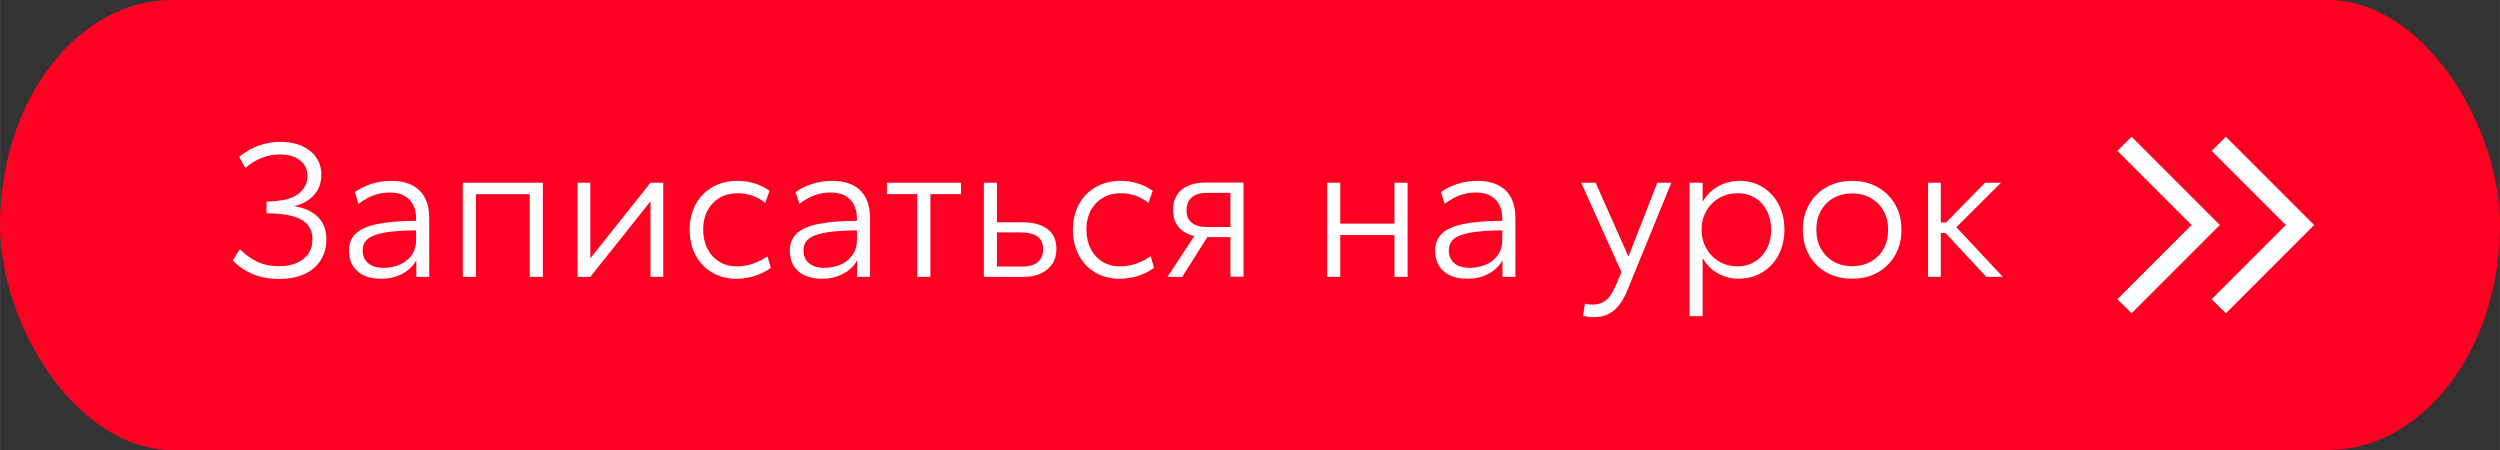
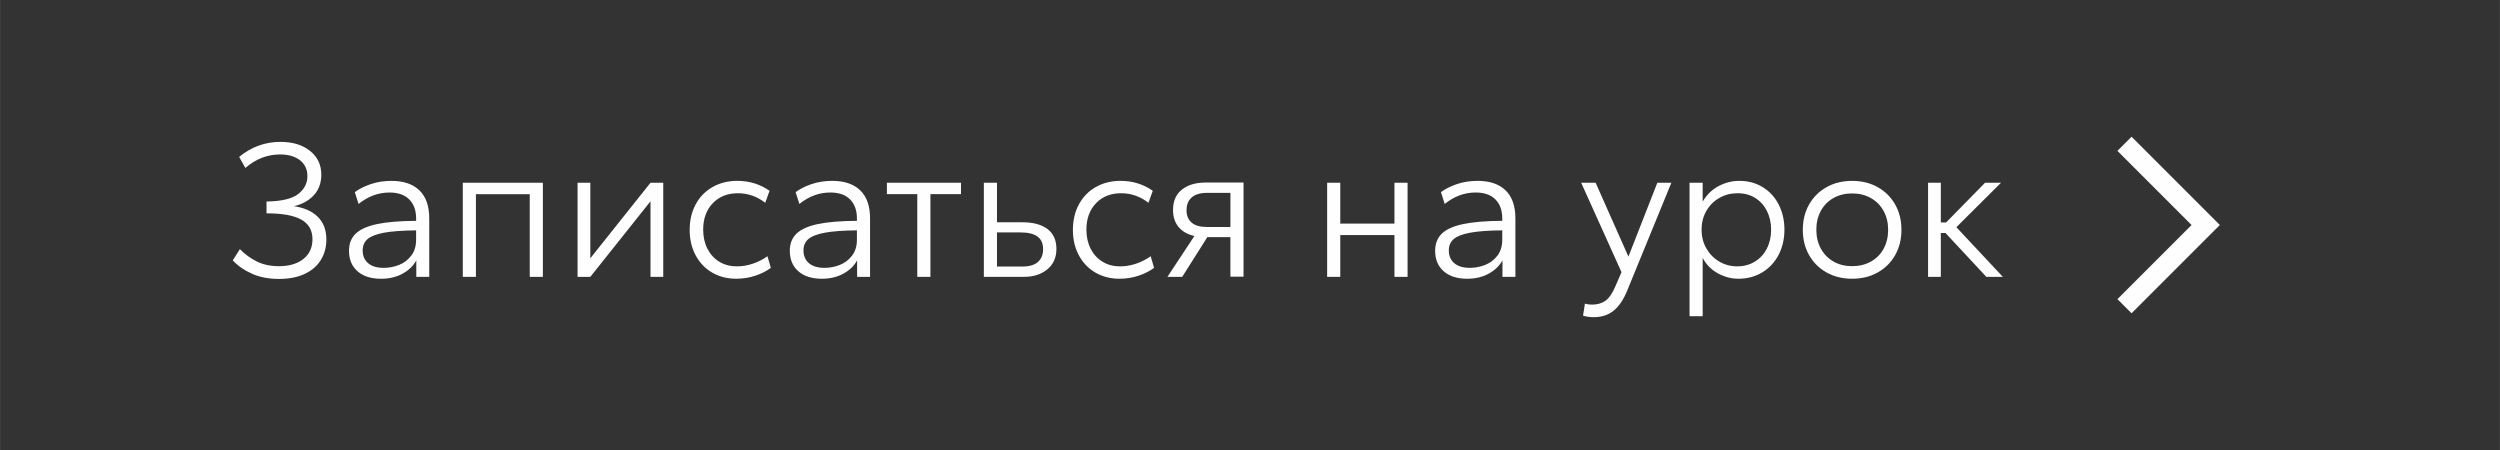
<svg xmlns="http://www.w3.org/2000/svg" xml:space="preserve" width="21.167mm" height="3.81mm" style="shape-rendering:geometricPrecision; text-rendering:geometricPrecision; image-rendering:optimizeQuality; fill-rule:evenodd; clip-rule:evenodd" viewBox="0 0 1469.91 264.59">
  <rect x="0" y="0" width="1469.91" height="264.59" fill="#333333" stroke="none" />
  <defs>
    <style type="text/css">  .fil0 {fill:#FF0022} .fil1 {fill:#FEFEFE;fill-rule:nonzero}  </style>
  </defs>
  <g id="Слой_x0020_1">
    <g id="_2669227646624">
-       <rect class="fil0" x="-0" y="0" width="1469.91" height="264.59" rx="101.26" ry="132.29" />
-       <path class="fil1" d="M164.06 164.01c-6.03,0 -11.32,-1.01 -15.88,-3.03 -4.56,-2.02 -8.34,-4.65 -11.35,-7.88l4.19 -6.62c2.94,3.01 6.26,5.44 9.98,7.28 3.72,1.84 8.03,2.76 12.96,2.76 6.03,0 10.83,-1.42 14.39,-4.24 3.56,-2.83 5.35,-6.71 5.35,-11.63 0,-5.22 -2.19,-9.06 -6.56,-11.52 -4.38,-2.46 -11.19,-3.69 -20.45,-3.69l0 -6.94c8.9,-0.15 15.13,-1.63 18.69,-4.47 3.56,-2.83 5.35,-6.3 5.35,-10.42 0,-3.97 -1.45,-7.09 -4.35,-9.37 -2.9,-2.28 -6.82,-3.42 -11.74,-3.42 -7.49,0 -14.3,2.65 -20.4,7.94l-3.64 -6.51c7.13,-5.88 15.22,-8.82 24.26,-8.82 7.2,0 13.01,1.76 17.42,5.29 4.41,3.53 6.62,8.19 6.62,14 0,4.85 -1.47,8.88 -4.41,12.07 -2.94,3.2 -6.83,5.35 -11.69,6.45 6.03,0.88 10.72,2.98 14.06,6.28 3.35,3.31 5.02,7.76 5.02,13.34 0,4.48 -1.09,8.49 -3.26,12.01 -2.17,3.53 -5.35,6.26 -9.53,8.22 -4.19,1.94 -9.19,2.92 -14.99,2.92zm66.03 -57.66c7.13,0 12.63,1.85 16.48,5.57 3.86,3.71 5.79,9.2 5.79,16.48l0 34.4 -7.61 0 0 -9.7c-1.76,3.24 -4.47,5.84 -8.1,7.83 -3.63,1.99 -7.84,2.98 -12.62,2.98 -5.88,0 -10.49,-1.47 -13.84,-4.41 -3.34,-2.94 -5.01,-6.94 -5.01,-12.02 0,-4.19 1.31,-7.55 3.92,-10.08 2.6,-2.53 6.78,-4.41 12.51,-5.63 5.73,-1.21 13.41,-1.85 23.03,-1.93l0 -1.43c0,-4.7 -1.34,-8.42 -4.02,-11.13 -2.68,-2.72 -6.56,-4.08 -11.63,-4.08 -6.54,0 -12.6,2.24 -18.19,6.73l-2.21 -6.95c2.58,-1.91 5.72,-3.49 9.43,-4.74 3.71,-1.25 7.73,-1.88 12.07,-1.88zm-4.52 51.15c3.09,0 6.08,-0.57 8.99,-1.71 2.9,-1.14 5.31,-2.96 7.22,-5.46 1.91,-2.5 2.86,-5.63 2.86,-9.37l0 -5.51c-8.01,0.08 -14.29,0.53 -18.85,1.38 -4.56,0.85 -7.79,2.1 -9.7,3.75 -1.91,1.65 -2.87,3.88 -2.87,6.67 0,3.16 1.06,5.66 3.19,7.49 2.13,1.84 5.19,2.76 9.15,2.76zm93.6 5.29l-7.72 0 0 -48.62 -31.64 0 0 48.62 -7.72 0 0 -55.34 47.08 0 0 55.34zm70.78 -55.34l0 55.34 -7.49 0 0 -44.43 -35.39 44.43 -7.5 0 0 -55.34 7.5 0 0 44.42 35.39 -44.42 7.49 0zm42.89 56.44c-5.22,0 -9.9,-1.19 -14.06,-3.58 -4.15,-2.39 -7.4,-5.77 -9.76,-10.15 -2.35,-4.37 -3.53,-9.35 -3.53,-14.94 0,-5.66 1.17,-10.67 3.53,-15.05 2.35,-4.37 5.66,-7.77 9.92,-10.19 4.26,-2.42 9.11,-3.64 14.55,-3.64 7.06,0 13.38,1.94 18.97,5.84l-2.53 7.06c-4.85,-3.74 -10.22,-5.62 -16.1,-5.62 -6.1,0 -11.03,1.97 -14.77,5.9 -3.75,3.93 -5.63,9.1 -5.63,15.49 0,4.26 0.85,8.03 2.53,11.31 1.69,3.27 4.02,5.81 7,7.6 2.98,1.8 6.38,2.7 10.2,2.7 3.23,0 6.41,-0.53 9.53,-1.6 3.12,-1.07 5.97,-2.52 8.54,-4.35l1.99 6.83c-2.58,1.91 -5.63,3.45 -9.15,4.63 -3.53,1.17 -7.28,1.76 -11.24,1.76zm56.44 -57.55c7.13,0 12.63,1.85 16.48,5.57 3.86,3.71 5.79,9.2 5.79,16.48l0 34.4 -7.61 0 0 -9.7c-1.76,3.24 -4.47,5.84 -8.1,7.83 -3.63,1.99 -7.84,2.98 -12.62,2.98 -5.88,0 -10.49,-1.47 -13.84,-4.41 -3.34,-2.94 -5.01,-6.94 -5.01,-12.02 0,-4.19 1.31,-7.55 3.92,-10.08 2.6,-2.53 6.78,-4.41 12.51,-5.63 5.73,-1.21 13.41,-1.85 23.03,-1.93l0 -1.43c0,-4.7 -1.34,-8.42 -4.02,-11.13 -2.68,-2.72 -6.56,-4.08 -11.63,-4.08 -6.54,0 -12.6,2.24 -18.19,6.73l-2.21 -6.95c2.58,-1.91 5.72,-3.49 9.43,-4.74 3.71,-1.25 7.73,-1.88 12.07,-1.88zm-4.52 51.15c3.09,0 6.08,-0.57 8.99,-1.71 2.9,-1.14 5.31,-2.96 7.22,-5.46 1.91,-2.5 2.86,-5.63 2.86,-9.37l0 -5.51c-8.01,0.08 -14.29,0.53 -18.85,1.38 -4.56,0.85 -7.79,2.1 -9.7,3.75 -1.91,1.65 -2.87,3.88 -2.87,6.67 0,3.16 1.06,5.66 3.19,7.49 2.13,1.84 5.19,2.76 9.15,2.76zm80.26 -43.33l-17.98 0 0 48.62 -7.72 0 0 -48.62 -17.86 0 0 -6.72 43.56 0 0 6.72zm13.44 -6.72l7.72 0 0 23.26 14.99 0c6.32,0 11.22,1.33 14.72,3.97 3.49,2.65 5.24,6.54 5.24,11.69 0,5.07 -1.78,9.08 -5.35,12.01 -3.56,2.94 -8.14,4.41 -13.72,4.41l-23.6 0 0 -55.34zm22.72 49.28c4.04,0 7.07,-0.9 9.09,-2.7 2.02,-1.8 3.03,-4.32 3.03,-7.56 0,-3.31 -1.1,-5.76 -3.31,-7.38 -2.21,-1.62 -5.51,-2.42 -9.92,-2.42l-13.89 0 0 20.06 14.99 0zm56.99 7.17c-5.22,0 -9.9,-1.19 -14.06,-3.58 -4.15,-2.39 -7.4,-5.77 -9.76,-10.15 -2.35,-4.37 -3.53,-9.35 -3.53,-14.94 0,-5.66 1.17,-10.67 3.53,-15.05 2.35,-4.37 5.66,-7.77 9.92,-10.19 4.26,-2.42 9.11,-3.64 14.55,-3.64 7.06,0 13.38,1.94 18.97,5.84l-2.53 7.06c-4.85,-3.74 -10.22,-5.62 -16.1,-5.62 -6.1,0 -11.03,1.97 -14.77,5.9 -3.75,3.93 -5.63,9.1 -5.63,15.49 0,4.26 0.85,8.03 2.53,11.31 1.69,3.27 4.02,5.81 7,7.6 2.98,1.8 6.38,2.7 10.2,2.7 3.23,0 6.41,-0.53 9.53,-1.6 3.12,-1.07 5.97,-2.52 8.54,-4.35l1.99 6.83c-2.58,1.91 -5.63,3.45 -9.15,4.63 -3.53,1.17 -7.28,1.76 -11.24,1.76zm72.98 -56.56l0 55.34 -7.72 0 0 -23.26 -13.56 0 -14.77 23.38 -8.71 0 15.88 -24.03c-3.97,-0.88 -7.06,-2.63 -9.26,-5.24 -2.2,-2.61 -3.31,-5.97 -3.31,-10.08 0,-5.22 1.74,-9.21 5.24,-11.97 3.49,-2.76 8.07,-4.13 13.73,-4.13l22.49 0zm-7.72 6.06l-13.67 0c-3.97,0 -6.98,0.88 -9.03,2.65 -2.06,1.76 -3.09,4.3 -3.09,7.6 0,3.16 1.01,5.59 3.03,7.28 2.02,1.69 4.98,2.53 8.88,2.53l13.89 0 0 -20.06zm104.18 -5.95l0 55.34 -7.72 0 0 -24.58 -31.86 0 0 24.58 -7.72 0 0 -55.34 7.72 0 0 24.03 31.86 0 0 -24.03 7.72 0zm41.12 -1.1c7.13,0 12.63,1.85 16.48,5.57 3.86,3.71 5.79,9.2 5.79,16.48l0 34.4 -7.61 0 0 -9.7c-1.76,3.24 -4.47,5.84 -8.1,7.83 -3.63,1.99 -7.84,2.98 -12.62,2.98 -5.88,0 -10.49,-1.47 -13.84,-4.41 -3.34,-2.94 -5.01,-6.94 -5.01,-12.02 0,-4.19 1.31,-7.55 3.92,-10.08 2.6,-2.53 6.78,-4.41 12.51,-5.63 5.73,-1.21 13.41,-1.85 23.03,-1.93l0 -1.43c0,-4.7 -1.34,-8.42 -4.02,-11.13 -2.68,-2.72 -6.56,-4.08 -11.63,-4.08 -6.54,0 -12.6,2.24 -18.19,6.73l-2.21 -6.95c2.58,-1.91 5.72,-3.49 9.43,-4.74 3.71,-1.25 7.73,-1.88 12.07,-1.88zm-4.52 51.15c3.09,0 6.08,-0.57 8.99,-1.71 2.9,-1.14 5.31,-2.96 7.22,-5.46 1.91,-2.5 2.86,-5.63 2.86,-9.37l0 -5.51c-8.01,0.08 -14.29,0.53 -18.85,1.38 -4.56,0.85 -7.79,2.1 -9.7,3.75 -1.91,1.65 -2.87,3.88 -2.87,6.67 0,3.16 1.06,5.66 3.19,7.49 2.13,1.84 5.19,2.76 9.15,2.76zm118.51 -50.05l-25.91 63.28c-2.21,5.44 -4.89,9.42 -8.05,11.96 -3.16,2.54 -7.02,3.81 -11.58,3.81 -2.42,0 -4.56,-0.29 -6.4,-0.88l1.1 -7.06c1.33,0.37 2.72,0.56 4.19,0.56 3.16,0 5.81,-0.78 7.94,-2.32 2.13,-1.54 4.08,-4.41 5.85,-8.6l3.53 -8.16 -23.7 -52.58 8.49 0 19.29 43.43 16.99 -43.43 8.26 0zm40.02 -1.1c5.07,0 9.63,1.23 13.67,3.69 4.04,2.46 7.18,5.88 9.42,10.25 2.24,4.38 3.36,9.28 3.36,14.72 0,5.51 -1.14,10.46 -3.42,14.83 -2.28,4.37 -5.47,7.81 -9.59,10.31 -4.12,2.5 -8.82,3.75 -14.11,3.75 -4.12,0 -8.1,-1.05 -11.97,-3.15 -3.85,-2.09 -6.85,-5.13 -8.98,-9.09l0 34.28 -7.72 0 0 -78.49 7.72 0 0 11.13c2.28,-3.97 5.36,-7 9.26,-9.1 3.9,-2.09 8.01,-3.14 12.35,-3.14zm-1.32 50.27c3.9,0 7.35,-0.92 10.36,-2.76 3.01,-1.83 5.36,-4.39 7.06,-7.66 1.69,-3.27 2.53,-6.97 2.53,-11.08 0,-4.04 -0.81,-7.69 -2.42,-10.97 -1.62,-3.27 -3.92,-5.85 -6.89,-7.72 -2.98,-1.88 -6.45,-2.81 -10.42,-2.81 -3.9,0 -7.46,0.92 -10.69,2.76 -3.24,1.83 -5.79,4.39 -7.67,7.66 -1.88,3.27 -2.81,6.92 -2.81,10.97 0,4.05 0.92,7.7 2.76,10.97 1.84,3.27 4.35,5.86 7.56,7.77 3.19,1.91 6.74,2.87 10.64,2.87zm67.58 7.28c-5.66,0 -10.67,-1.24 -15.05,-3.69 -4.38,-2.47 -7.79,-5.86 -10.25,-10.2 -2.47,-4.33 -3.69,-9.29 -3.69,-14.88 0,-5.58 1.23,-10.54 3.69,-14.88 2.46,-4.33 5.88,-7.74 10.25,-10.19 4.38,-2.47 9.39,-3.69 15.05,-3.69 5.66,0 10.67,1.23 15.05,3.69 4.38,2.46 7.79,5.86 10.25,10.19 2.47,4.34 3.69,9.3 3.69,14.88 0,5.59 -1.23,10.55 -3.69,14.88 -2.46,4.34 -5.88,7.74 -10.25,10.2 -4.38,2.46 -9.39,3.69 -15.05,3.69zm0 -7.39c4.12,0 7.79,-0.9 11.03,-2.7 3.23,-1.8 5.73,-4.32 7.49,-7.55 1.76,-3.24 2.65,-6.94 2.65,-11.14 0,-4.19 -0.9,-7.9 -2.7,-11.13 -1.8,-3.24 -4.3,-5.75 -7.49,-7.55 -3.2,-1.81 -6.85,-2.7 -10.97,-2.7 -4.12,0 -7.77,0.9 -10.97,2.7 -3.19,1.8 -5.67,4.31 -7.44,7.55 -1.76,3.24 -2.65,6.91 -2.65,11.02 0,4.26 0.9,8.01 2.7,11.25 1.8,3.23 4.28,5.75 7.44,7.55 3.16,1.8 6.8,2.7 10.92,2.7zm54.9 -19.51l-2.76 0 0 25.8 -7.5 0 0 -55.34 7.5 0 0 23.37 3.08 0 22.93 -23.37 9.38 0 -26.24 26.13 27.34 29.22 -9.7 0 -24.03 -25.8z" />
+       <path class="fil1" d="M164.06 164.01c-6.03,0 -11.32,-1.01 -15.88,-3.03 -4.56,-2.02 -8.34,-4.65 -11.35,-7.88l4.19 -6.62c2.94,3.01 6.26,5.44 9.98,7.28 3.72,1.84 8.03,2.76 12.96,2.76 6.03,0 10.83,-1.42 14.39,-4.24 3.56,-2.83 5.35,-6.71 5.35,-11.63 0,-5.22 -2.19,-9.06 -6.56,-11.52 -4.38,-2.46 -11.19,-3.69 -20.45,-3.69l0 -6.94c8.9,-0.15 15.13,-1.63 18.69,-4.47 3.56,-2.83 5.35,-6.3 5.35,-10.42 0,-3.97 -1.45,-7.09 -4.35,-9.37 -2.9,-2.28 -6.82,-3.42 -11.74,-3.42 -7.49,0 -14.3,2.65 -20.4,7.94l-3.64 -6.51c7.13,-5.88 15.22,-8.82 24.26,-8.82 7.2,0 13.01,1.76 17.42,5.29 4.41,3.53 6.62,8.19 6.62,14 0,4.85 -1.47,8.88 -4.41,12.07 -2.94,3.2 -6.83,5.35 -11.69,6.45 6.03,0.88 10.72,2.98 14.06,6.28 3.35,3.31 5.02,7.76 5.02,13.34 0,4.48 -1.09,8.49 -3.26,12.01 -2.17,3.53 -5.35,6.26 -9.53,8.22 -4.19,1.94 -9.19,2.92 -14.99,2.92zm66.03 -57.66c7.13,0 12.63,1.85 16.48,5.57 3.86,3.71 5.79,9.2 5.79,16.48l0 34.4 -7.61 0 0 -9.7c-1.76,3.24 -4.47,5.84 -8.1,7.83 -3.63,1.99 -7.84,2.98 -12.62,2.98 -5.88,0 -10.49,-1.47 -13.84,-4.41 -3.34,-2.94 -5.01,-6.94 -5.01,-12.02 0,-4.19 1.31,-7.55 3.92,-10.08 2.6,-2.53 6.78,-4.41 12.51,-5.63 5.73,-1.21 13.41,-1.85 23.03,-1.93l0 -1.43c0,-4.7 -1.34,-8.42 -4.02,-11.13 -2.68,-2.72 -6.56,-4.08 -11.63,-4.08 -6.54,0 -12.6,2.24 -18.19,6.73l-2.21 -6.95c2.58,-1.91 5.72,-3.49 9.43,-4.74 3.71,-1.25 7.73,-1.88 12.07,-1.88zm-4.52 51.15c3.09,0 6.08,-0.57 8.99,-1.71 2.9,-1.14 5.31,-2.96 7.22,-5.46 1.91,-2.5 2.86,-5.63 2.86,-9.37l0 -5.51c-8.01,0.08 -14.29,0.53 -18.85,1.38 -4.56,0.85 -7.79,2.1 -9.7,3.75 -1.91,1.65 -2.87,3.88 -2.87,6.67 0,3.16 1.06,5.66 3.19,7.49 2.13,1.84 5.19,2.76 9.15,2.76zm93.6 5.29l-7.72 0 0 -48.62 -31.64 0 0 48.62 -7.72 0 0 -55.34 47.08 0 0 55.34zm70.78 -55.34l0 55.34 -7.49 0 0 -44.43 -35.39 44.43 -7.5 0 0 -55.34 7.5 0 0 44.42 35.39 -44.42 7.49 0zm42.89 56.44c-5.22,0 -9.9,-1.19 -14.06,-3.58 -4.15,-2.39 -7.4,-5.77 -9.76,-10.15 -2.35,-4.37 -3.53,-9.35 -3.53,-14.94 0,-5.66 1.17,-10.67 3.53,-15.05 2.35,-4.37 5.66,-7.77 9.92,-10.19 4.26,-2.42 9.11,-3.64 14.55,-3.64 7.06,0 13.38,1.94 18.97,5.84l-2.53 7.06c-4.85,-3.74 -10.22,-5.62 -16.1,-5.62 -6.1,0 -11.03,1.97 -14.77,5.9 -3.75,3.93 -5.63,9.1 -5.63,15.49 0,4.26 0.85,8.03 2.53,11.31 1.69,3.27 4.02,5.81 7,7.6 2.98,1.8 6.38,2.7 10.2,2.7 3.23,0 6.41,-0.53 9.53,-1.6 3.12,-1.07 5.97,-2.52 8.54,-4.35l1.99 6.83c-2.58,1.91 -5.63,3.45 -9.15,4.63 -3.53,1.17 -7.28,1.76 -11.24,1.76zm56.44 -57.55c7.13,0 12.63,1.85 16.48,5.57 3.86,3.71 5.79,9.2 5.79,16.48l0 34.4 -7.61 0 0 -9.7c-1.76,3.24 -4.47,5.84 -8.1,7.83 -3.63,1.99 -7.84,2.98 -12.62,2.98 -5.88,0 -10.49,-1.47 -13.84,-4.41 -3.34,-2.94 -5.01,-6.94 -5.01,-12.02 0,-4.19 1.31,-7.55 3.92,-10.08 2.6,-2.53 6.78,-4.41 12.51,-5.63 5.73,-1.21 13.41,-1.85 23.03,-1.93l0 -1.43c0,-4.7 -1.34,-8.42 -4.02,-11.13 -2.68,-2.72 -6.56,-4.08 -11.63,-4.08 -6.54,0 -12.6,2.24 -18.19,6.73l-2.21 -6.95c2.58,-1.91 5.72,-3.49 9.43,-4.74 3.71,-1.25 7.73,-1.88 12.07,-1.88zm-4.52 51.15c3.09,0 6.08,-0.57 8.99,-1.71 2.9,-1.14 5.31,-2.96 7.22,-5.46 1.91,-2.5 2.86,-5.63 2.86,-9.37l0 -5.51c-8.01,0.08 -14.29,0.53 -18.85,1.38 -4.56,0.85 -7.79,2.1 -9.7,3.75 -1.91,1.65 -2.87,3.88 -2.87,6.67 0,3.16 1.06,5.66 3.19,7.49 2.13,1.84 5.19,2.76 9.15,2.76zm80.26 -43.33l-17.98 0 0 48.62 -7.72 0 0 -48.62 -17.86 0 0 -6.72 43.56 0 0 6.72zm13.44 -6.72l7.72 0 0 23.26 14.99 0c6.32,0 11.22,1.33 14.72,3.97 3.49,2.65 5.24,6.54 5.24,11.69 0,5.07 -1.78,9.08 -5.35,12.01 -3.56,2.94 -8.14,4.41 -13.72,4.41l-23.6 0 0 -55.34zm22.72 49.28c4.04,0 7.07,-0.9 9.09,-2.7 2.02,-1.8 3.03,-4.32 3.03,-7.56 0,-3.31 -1.1,-5.76 -3.31,-7.38 -2.21,-1.62 -5.51,-2.42 -9.92,-2.42l-13.89 0 0 20.06 14.99 0zm56.99 7.17c-5.22,0 -9.9,-1.19 -14.06,-3.58 -4.15,-2.39 -7.4,-5.77 -9.76,-10.15 -2.35,-4.37 -3.53,-9.35 -3.53,-14.94 0,-5.66 1.17,-10.67 3.53,-15.05 2.35,-4.37 5.66,-7.77 9.92,-10.19 4.26,-2.42 9.11,-3.64 14.55,-3.64 7.06,0 13.38,1.94 18.97,5.84l-2.53 7.06c-4.85,-3.74 -10.22,-5.62 -16.1,-5.62 -6.1,0 -11.03,1.97 -14.77,5.9 -3.75,3.93 -5.63,9.1 -5.63,15.49 0,4.26 0.85,8.03 2.53,11.31 1.69,3.27 4.02,5.81 7,7.6 2.98,1.8 6.38,2.7 10.2,2.7 3.23,0 6.41,-0.53 9.53,-1.6 3.12,-1.07 5.97,-2.52 8.54,-4.35l1.99 6.83c-2.58,1.91 -5.63,3.45 -9.15,4.63 -3.53,1.17 -7.28,1.76 -11.24,1.76zm72.98 -56.56l0 55.34 -7.72 0 0 -23.26 -13.56 0 -14.77 23.38 -8.71 0 15.88 -24.03c-3.97,-0.88 -7.06,-2.63 -9.26,-5.24 -2.2,-2.61 -3.31,-5.97 -3.31,-10.08 0,-5.22 1.74,-9.21 5.24,-11.97 3.49,-2.76 8.07,-4.13 13.73,-4.13l22.49 0zm-7.72 6.06l-13.67 0c-3.97,0 -6.98,0.88 -9.03,2.65 -2.06,1.76 -3.09,4.3 -3.09,7.6 0,3.16 1.01,5.59 3.03,7.28 2.02,1.69 4.98,2.53 8.88,2.53l13.89 0 0 -20.06zm104.18 -5.95l0 55.34 -7.72 0 0 -24.58 -31.86 0 0 24.58 -7.72 0 0 -55.34 7.72 0 0 24.03 31.86 0 0 -24.03 7.72 0zm41.12 -1.1c7.13,0 12.63,1.85 16.48,5.57 3.86,3.71 5.79,9.2 5.79,16.48l0 34.4 -7.61 0 0 -9.7c-1.76,3.24 -4.47,5.84 -8.1,7.83 -3.63,1.99 -7.84,2.98 -12.62,2.98 -5.88,0 -10.49,-1.47 -13.84,-4.41 -3.34,-2.94 -5.01,-6.94 -5.01,-12.02 0,-4.19 1.31,-7.55 3.92,-10.08 2.6,-2.53 6.78,-4.41 12.51,-5.63 5.73,-1.21 13.41,-1.85 23.03,-1.93l0 -1.43c0,-4.7 -1.34,-8.42 -4.02,-11.13 -2.68,-2.72 -6.56,-4.08 -11.63,-4.08 -6.54,0 -12.6,2.24 -18.19,6.73l-2.21 -6.95c2.58,-1.91 5.72,-3.49 9.43,-4.74 3.71,-1.25 7.73,-1.88 12.07,-1.88zm-4.52 51.15c3.09,0 6.08,-0.57 8.99,-1.71 2.9,-1.14 5.31,-2.96 7.22,-5.46 1.91,-2.5 2.86,-5.63 2.86,-9.37l0 -5.51c-8.01,0.08 -14.29,0.53 -18.85,1.38 -4.56,0.85 -7.79,2.1 -9.7,3.75 -1.91,1.65 -2.87,3.88 -2.87,6.67 0,3.16 1.06,5.66 3.19,7.49 2.13,1.84 5.19,2.76 9.15,2.76zm118.51 -50.05l-25.91 63.28c-2.21,5.44 -4.89,9.42 -8.05,11.96 -3.16,2.54 -7.02,3.81 -11.58,3.81 -2.42,0 -4.56,-0.29 -6.4,-0.88l1.1 -7.06c1.33,0.37 2.72,0.56 4.19,0.56 3.16,0 5.81,-0.78 7.94,-2.32 2.13,-1.54 4.08,-4.41 5.85,-8.6l3.53 -8.16 -23.7 -52.58 8.49 0 19.29 43.43 16.99 -43.43 8.26 0zm40.02 -1.1c5.07,0 9.63,1.23 13.67,3.69 4.04,2.46 7.18,5.88 9.42,10.25 2.24,4.38 3.36,9.28 3.36,14.72 0,5.51 -1.14,10.46 -3.42,14.83 -2.28,4.37 -5.47,7.81 -9.59,10.31 -4.12,2.5 -8.82,3.75 -14.11,3.75 -4.12,0 -8.1,-1.05 -11.97,-3.15 -3.85,-2.09 -6.85,-5.13 -8.98,-9.09l0 34.28 -7.72 0 0 -78.49 7.72 0 0 11.13c2.28,-3.97 5.36,-7 9.26,-9.1 3.9,-2.09 8.01,-3.14 12.35,-3.14zm-1.32 50.27c3.9,0 7.35,-0.92 10.36,-2.76 3.01,-1.83 5.36,-4.39 7.06,-7.66 1.69,-3.27 2.53,-6.97 2.53,-11.08 0,-4.04 -0.81,-7.69 -2.42,-10.97 -1.62,-3.27 -3.92,-5.85 -6.89,-7.72 -2.98,-1.88 -6.45,-2.81 -10.42,-2.81 -3.9,0 -7.46,0.92 -10.69,2.76 -3.24,1.83 -5.79,4.39 -7.67,7.66 -1.88,3.27 -2.81,6.92 -2.81,10.97 0,4.05 0.92,7.7 2.76,10.97 1.84,3.27 4.35,5.86 7.56,7.77 3.19,1.91 6.74,2.87 10.64,2.87zm67.58 7.28c-5.66,0 -10.67,-1.24 -15.05,-3.69 -4.38,-2.47 -7.79,-5.86 -10.25,-10.2 -2.47,-4.33 -3.69,-9.29 -3.69,-14.88 0,-5.58 1.23,-10.54 3.69,-14.88 2.46,-4.33 5.88,-7.74 10.25,-10.19 4.38,-2.47 9.39,-3.69 15.05,-3.69 5.66,0 10.67,1.23 15.05,3.69 4.38,2.46 7.79,5.86 10.25,10.19 2.47,4.34 3.69,9.3 3.69,14.88 0,5.59 -1.23,10.55 -3.69,14.88 -2.46,4.34 -5.88,7.74 -10.25,10.2 -4.38,2.46 -9.39,3.69 -15.05,3.69zm0 -7.39c4.12,0 7.79,-0.9 11.03,-2.7 3.23,-1.8 5.73,-4.32 7.49,-7.55 1.76,-3.24 2.65,-6.94 2.65,-11.14 0,-4.19 -0.9,-7.9 -2.7,-11.13 -1.8,-3.24 -4.3,-5.75 -7.49,-7.55 -3.2,-1.81 -6.85,-2.7 -10.97,-2.7 -4.12,0 -7.77,0.9 -10.97,2.7 -3.19,1.8 -5.67,4.31 -7.44,7.55 -1.76,3.24 -2.65,6.91 -2.65,11.02 0,4.26 0.9,8.01 2.7,11.25 1.8,3.23 4.28,5.75 7.44,7.55 3.16,1.8 6.8,2.7 10.92,2.7m54.9 -19.51l-2.76 0 0 25.8 -7.5 0 0 -55.34 7.5 0 0 23.37 3.08 0 22.93 -23.37 9.38 0 -26.24 26.13 27.34 29.22 -9.7 0 -24.03 -25.8z" />
      <polygon class="fil1" points="1253.31,80.39 1305.22,132.3 1253.31,184.21 1244.99,175.89 1288.58,132.3 1244.99,88.71 " />
-       <polygon class="fil1" points="1308.74,80.39 1360.65,132.3 1308.74,184.21 1300.42,175.89 1344.01,132.3 1300.42,88.71 " />
    </g>
  </g>
</svg>